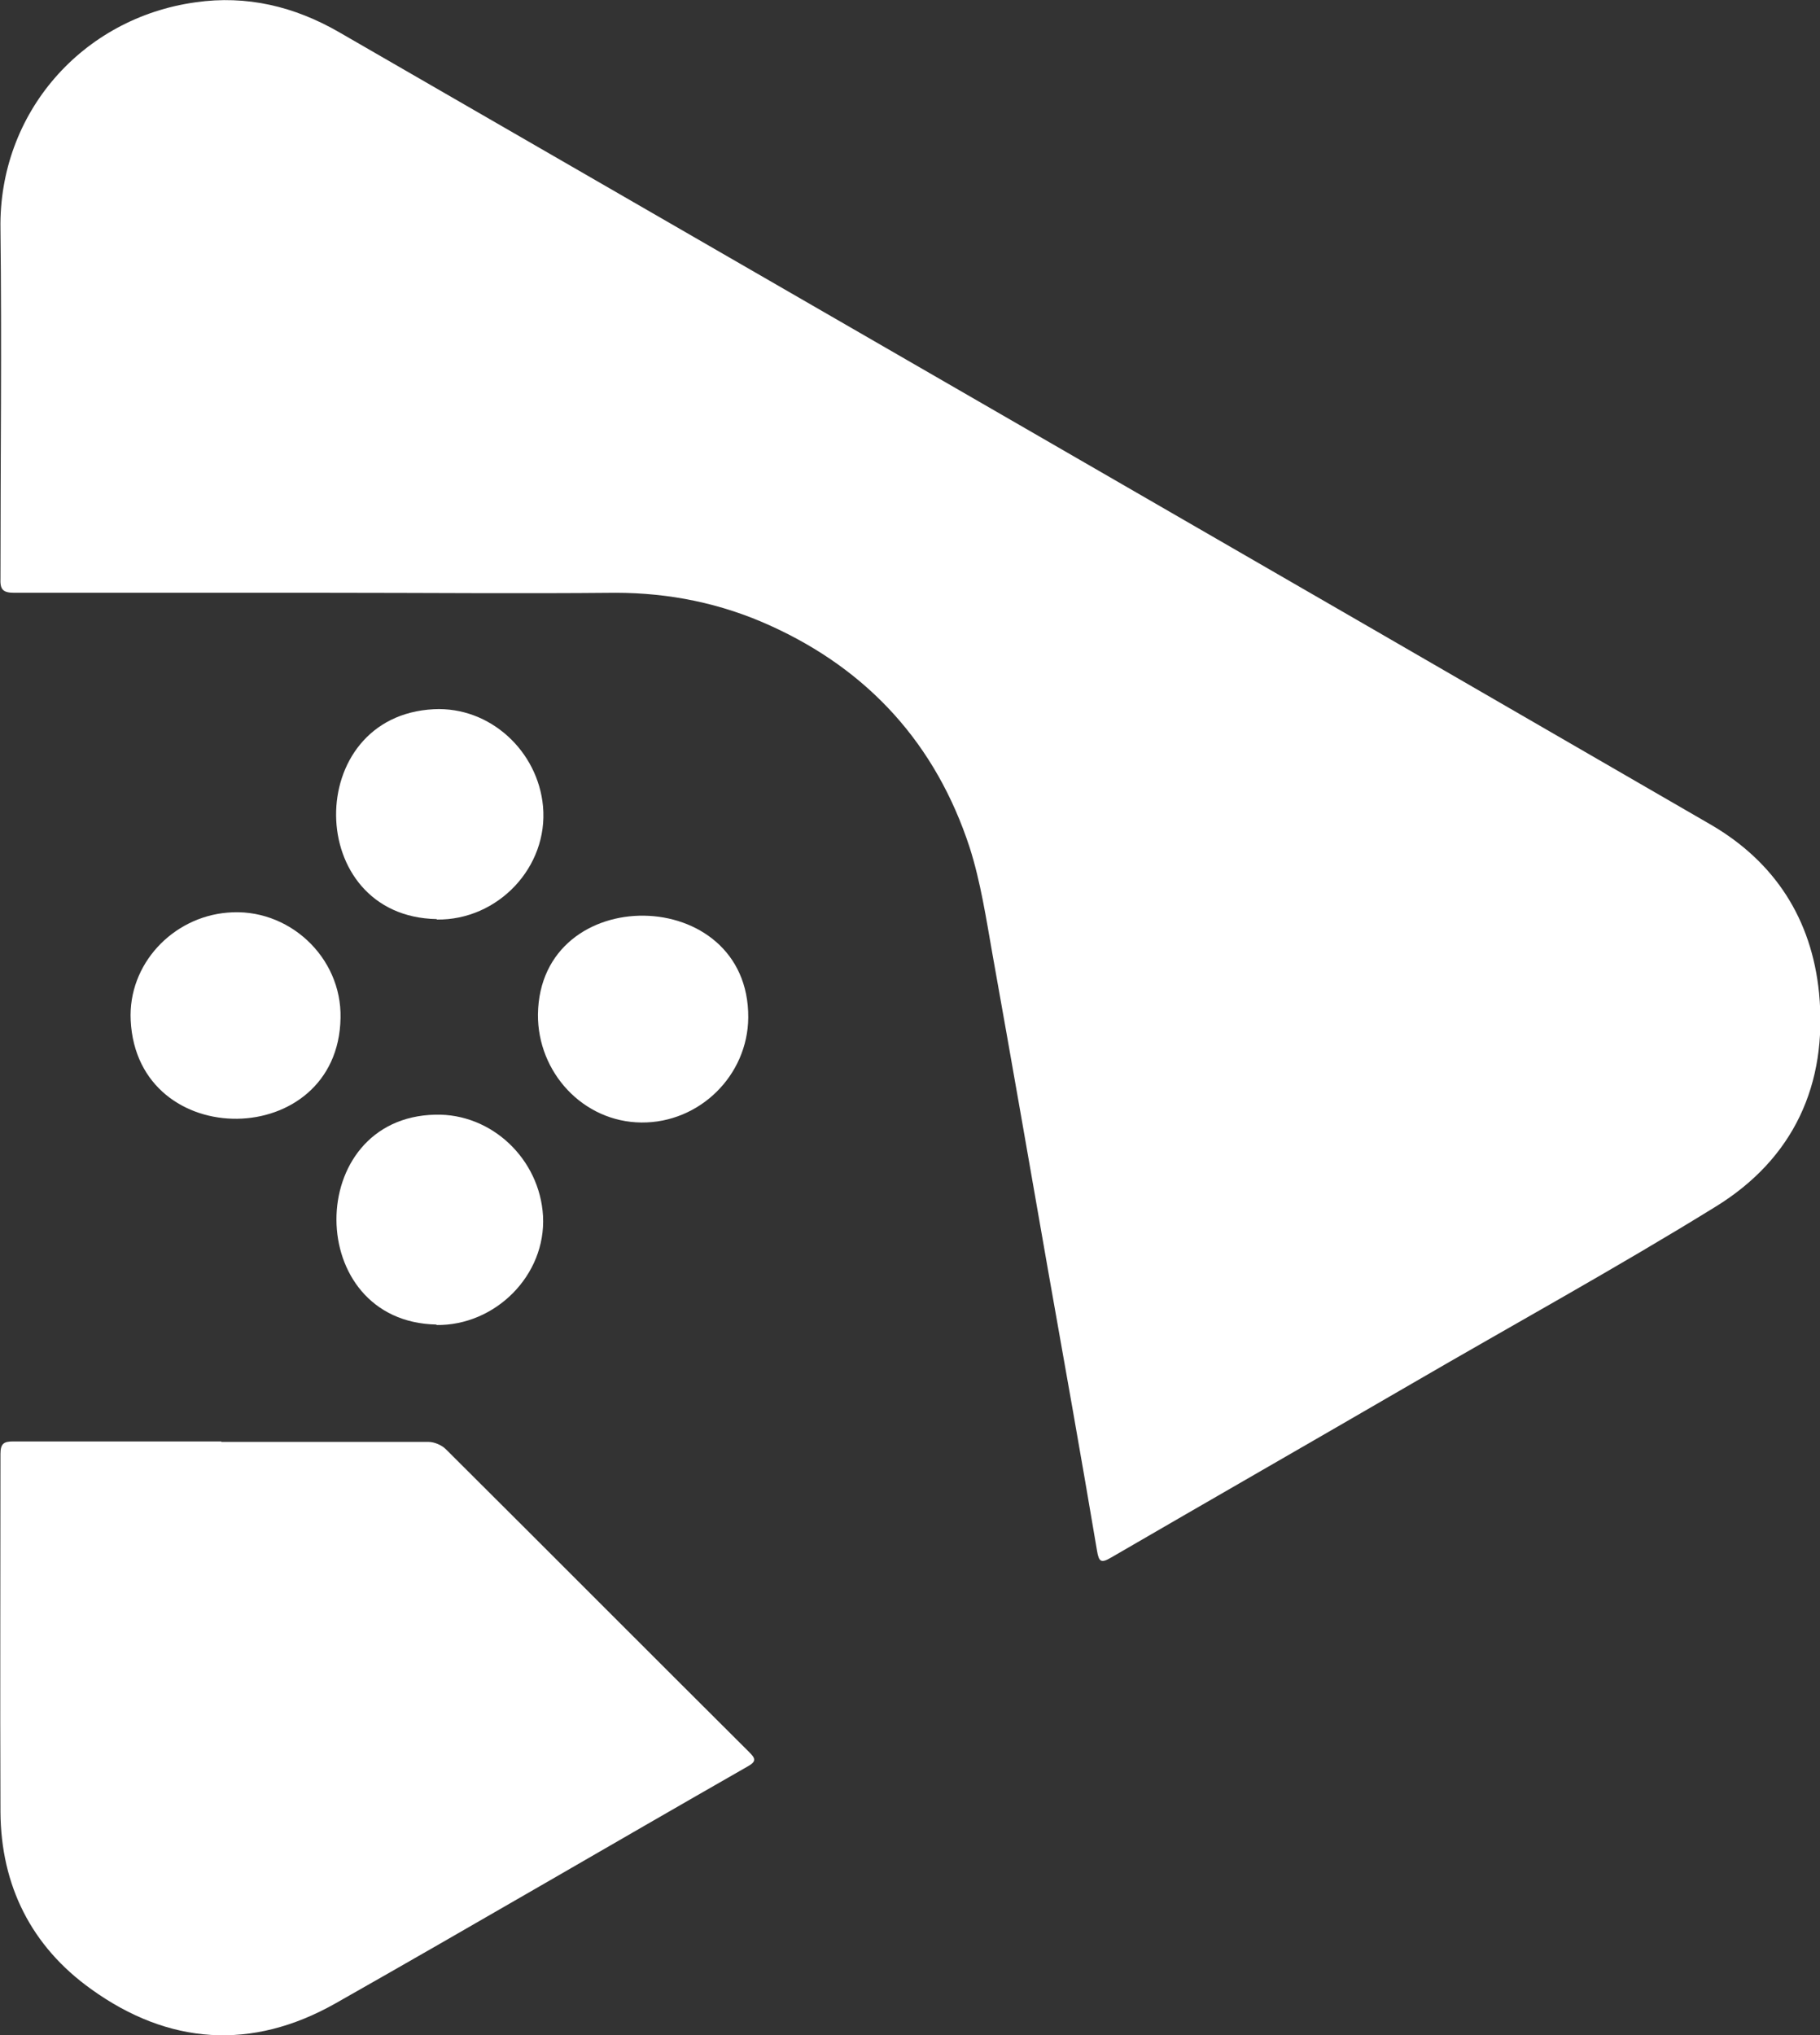
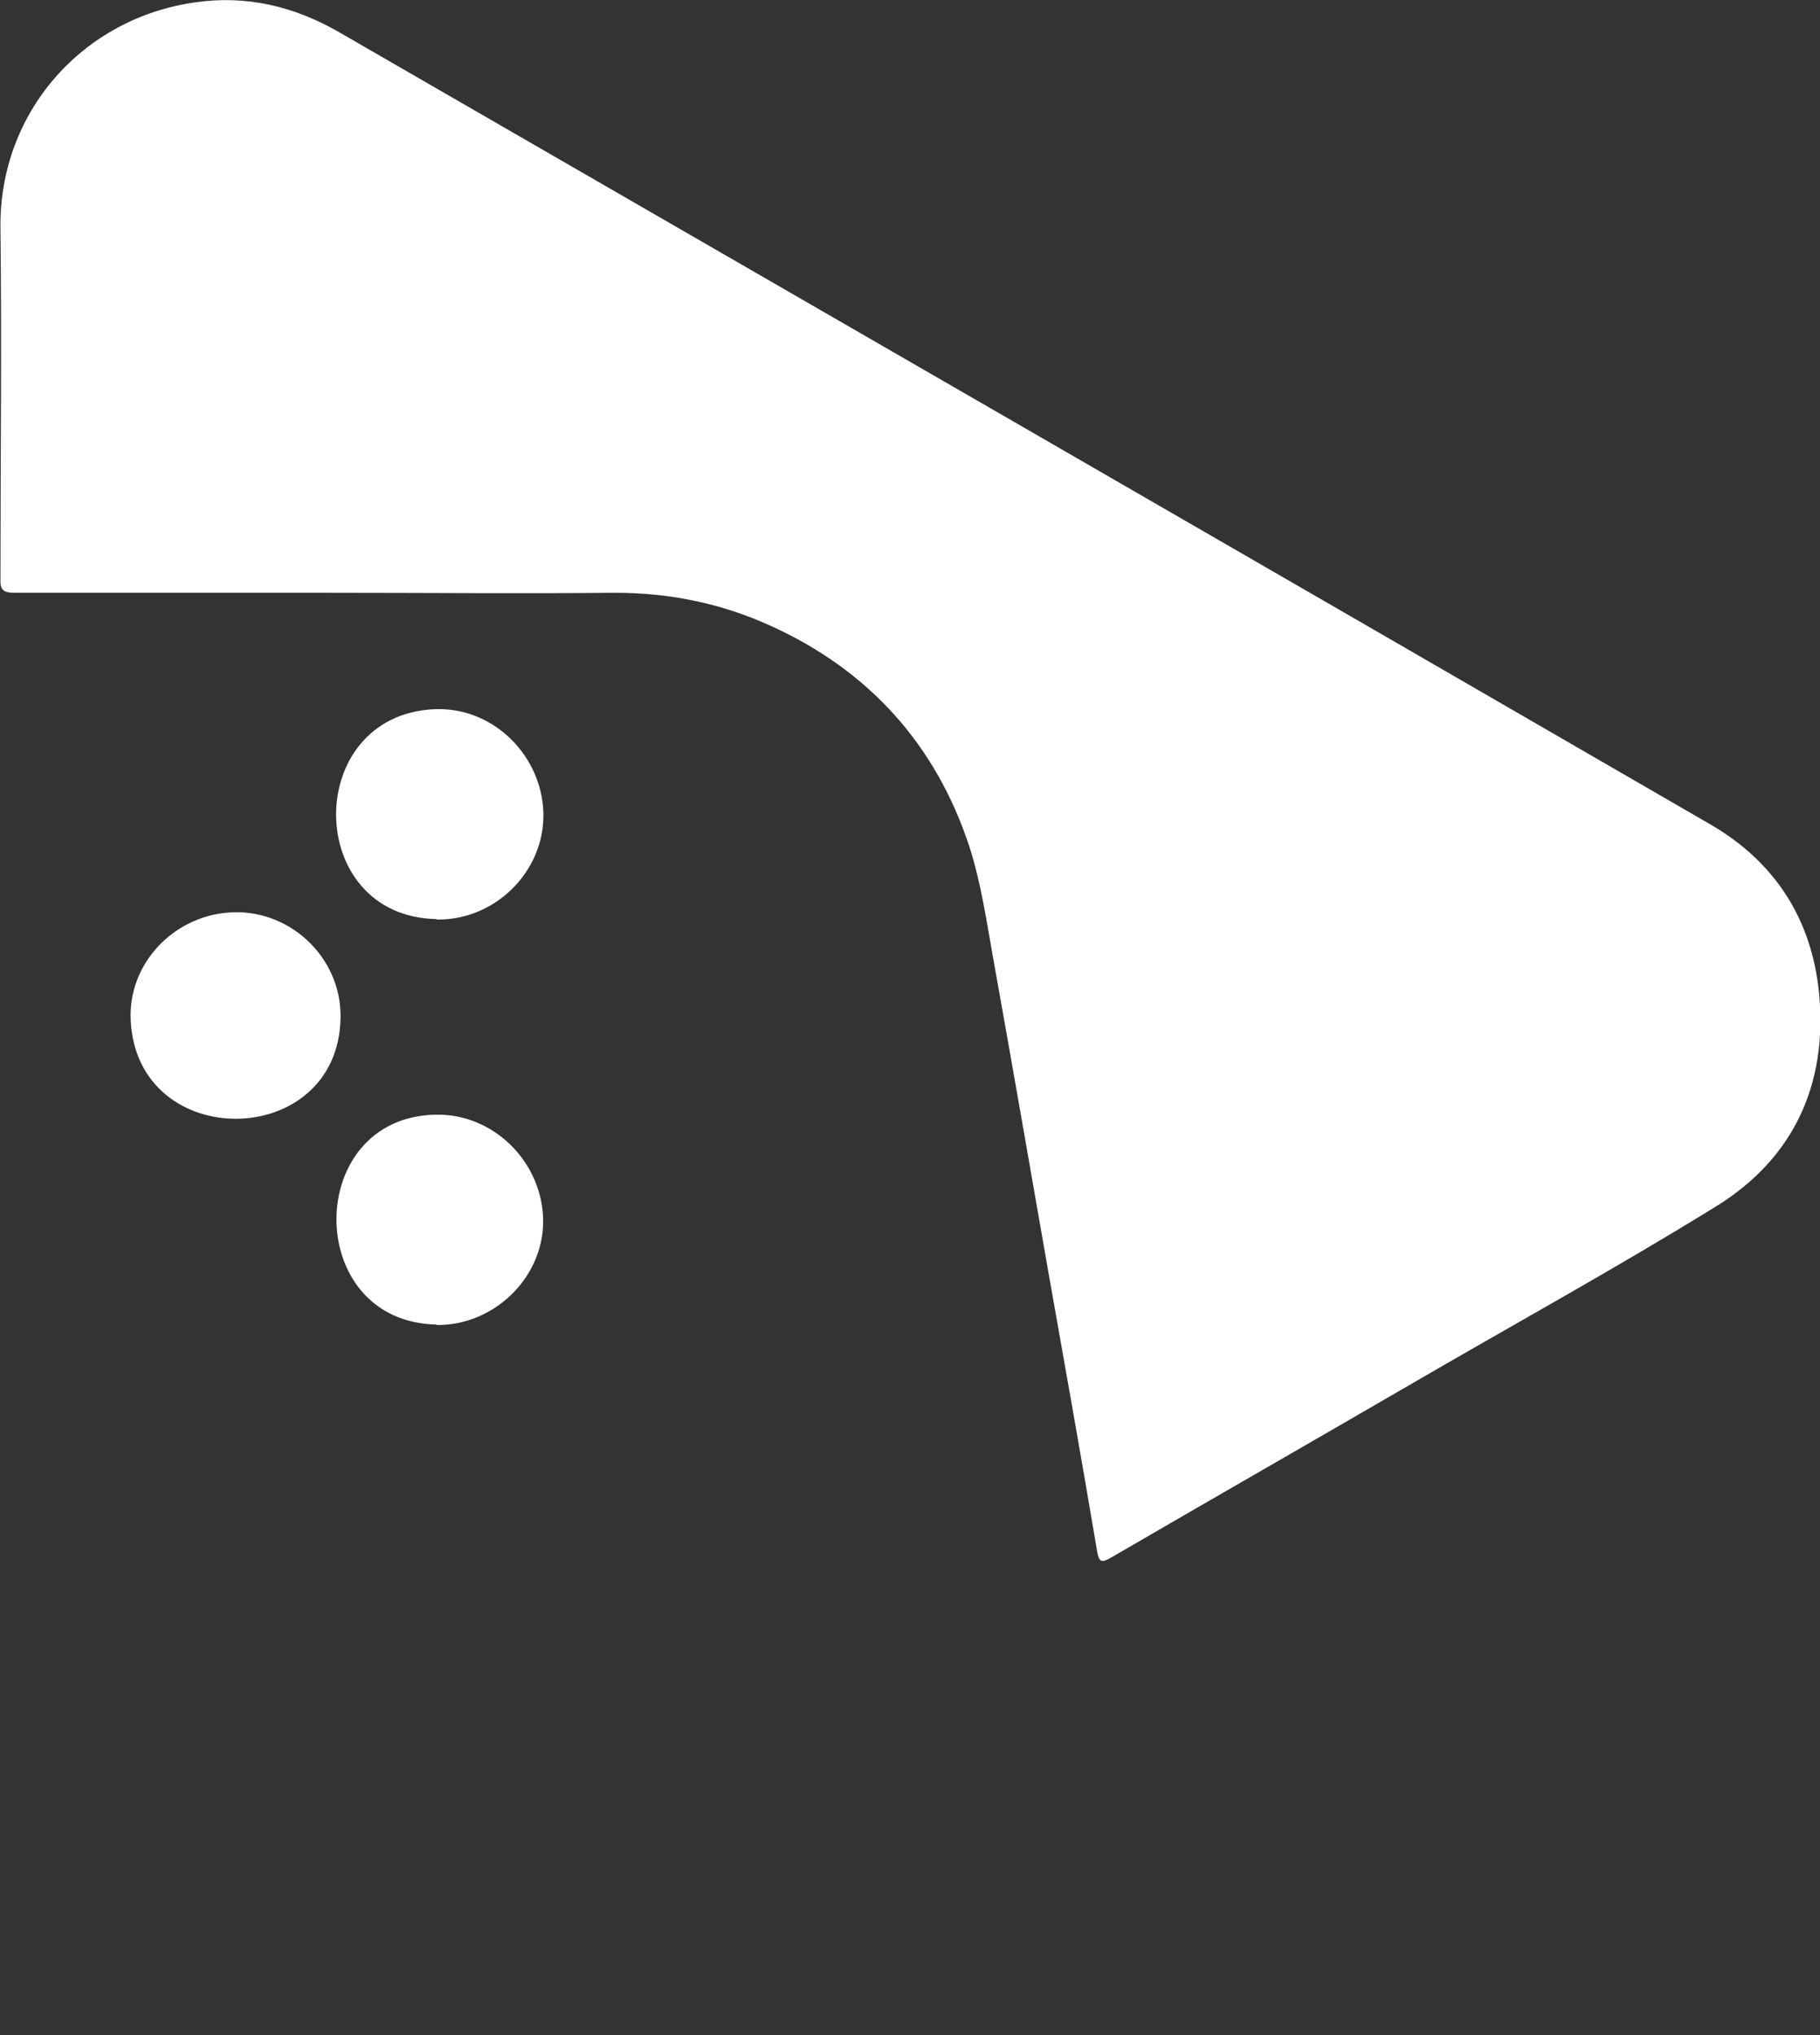
<svg xmlns="http://www.w3.org/2000/svg" id="b" viewBox="0 0 395.5 442.2">
  <rect x="0" y="0" width="395.5" height="442.2" fill="#333333" stroke="none" />
  <g id="c">
    <g id="d">
      <path d="M71.4,128.8c-22.8,0-45.6,0-68.3,0-2.6,0-3.1-.8-3-3.2,0-25.3.3-50.6,0-75.9C-.3,24.5,17.9,3.9,42.5.5c11.1-1.6,21.5.9,31.2,6.5,99.4,57.4,198.8,114.7,298.1,172.2,13.9,8.1,21.9,20.5,23.5,36.6,1.9,19.9-5.6,36-22.5,46.4-21.7,13.4-44.1,25.7-66.1,38.5-21.7,12.6-43.5,25.1-65.2,37.7-2.2,1.3-2.7,1-3.1-1.4-3.4-20.2-7-40.4-10.6-60.7-4-22.9-8-45.9-12.1-68.8-1.4-7.9-2.6-15.9-5-23.4-7.3-22.3-21.9-38.5-43.4-48.2-10.6-4.8-21.8-7.1-33.6-7.1-20.7.2-41.5,0-62.2,0Z" style="fill:#fff; stroke-width:0px;" />
-       <path d="M48.1,313.3c15,0,30,0,45,0,1.3,0,2.9.7,3.8,1.6,22,21.9,43.9,43.9,65.9,65.8,1.3,1.3,1.7,2-.3,3.1-29.9,17.1-59.6,34.5-89.6,51.5-18.2,10.3-36.3,9-53.1-3.1C6.8,422.9.2,409.7.1,393.7c-.1-25.9,0-51.8,0-77.8,0-2.3.8-2.7,2.8-2.7,15.1,0,30.2,0,45.2,0Z" style="fill:#fff; stroke-width:0px;" />
      <path d="M74,221.2c-.5,28.8-44.2,29.4-45.6.5-.6-12.2,9.1-22.4,21-23.4,13.2-1.2,24.9,9.6,24.6,22.9Z" style="fill:#fff; stroke-width:0px;" />
      <path d="M94.9,199.7c-28.9-.5-29.2-44.2-.6-45.6,12.2-.6,22.6,9.1,23.7,21.1,1.2,13.2-9.8,24.8-23.1,24.6Z" style="fill:#fff; stroke-width:0px;" />
-       <path d="M162.6,221.1c-.1,12.6-10.6,22.9-23.2,22.8-12.7-.1-22.6-10.9-22.5-23.5.4-29,45.9-28.4,45.7.7Z" style="fill:#fff; stroke-width:0px;" />
      <path d="M94.9,287.8c-29-.5-29-45-.3-45.6,12.3-.3,22.7,9.7,23.4,22,.7,12.9-10.4,23.9-23.2,23.7Z" style="fill:#fff; stroke-width:0px;" />
    </g>
  </g>
</svg>